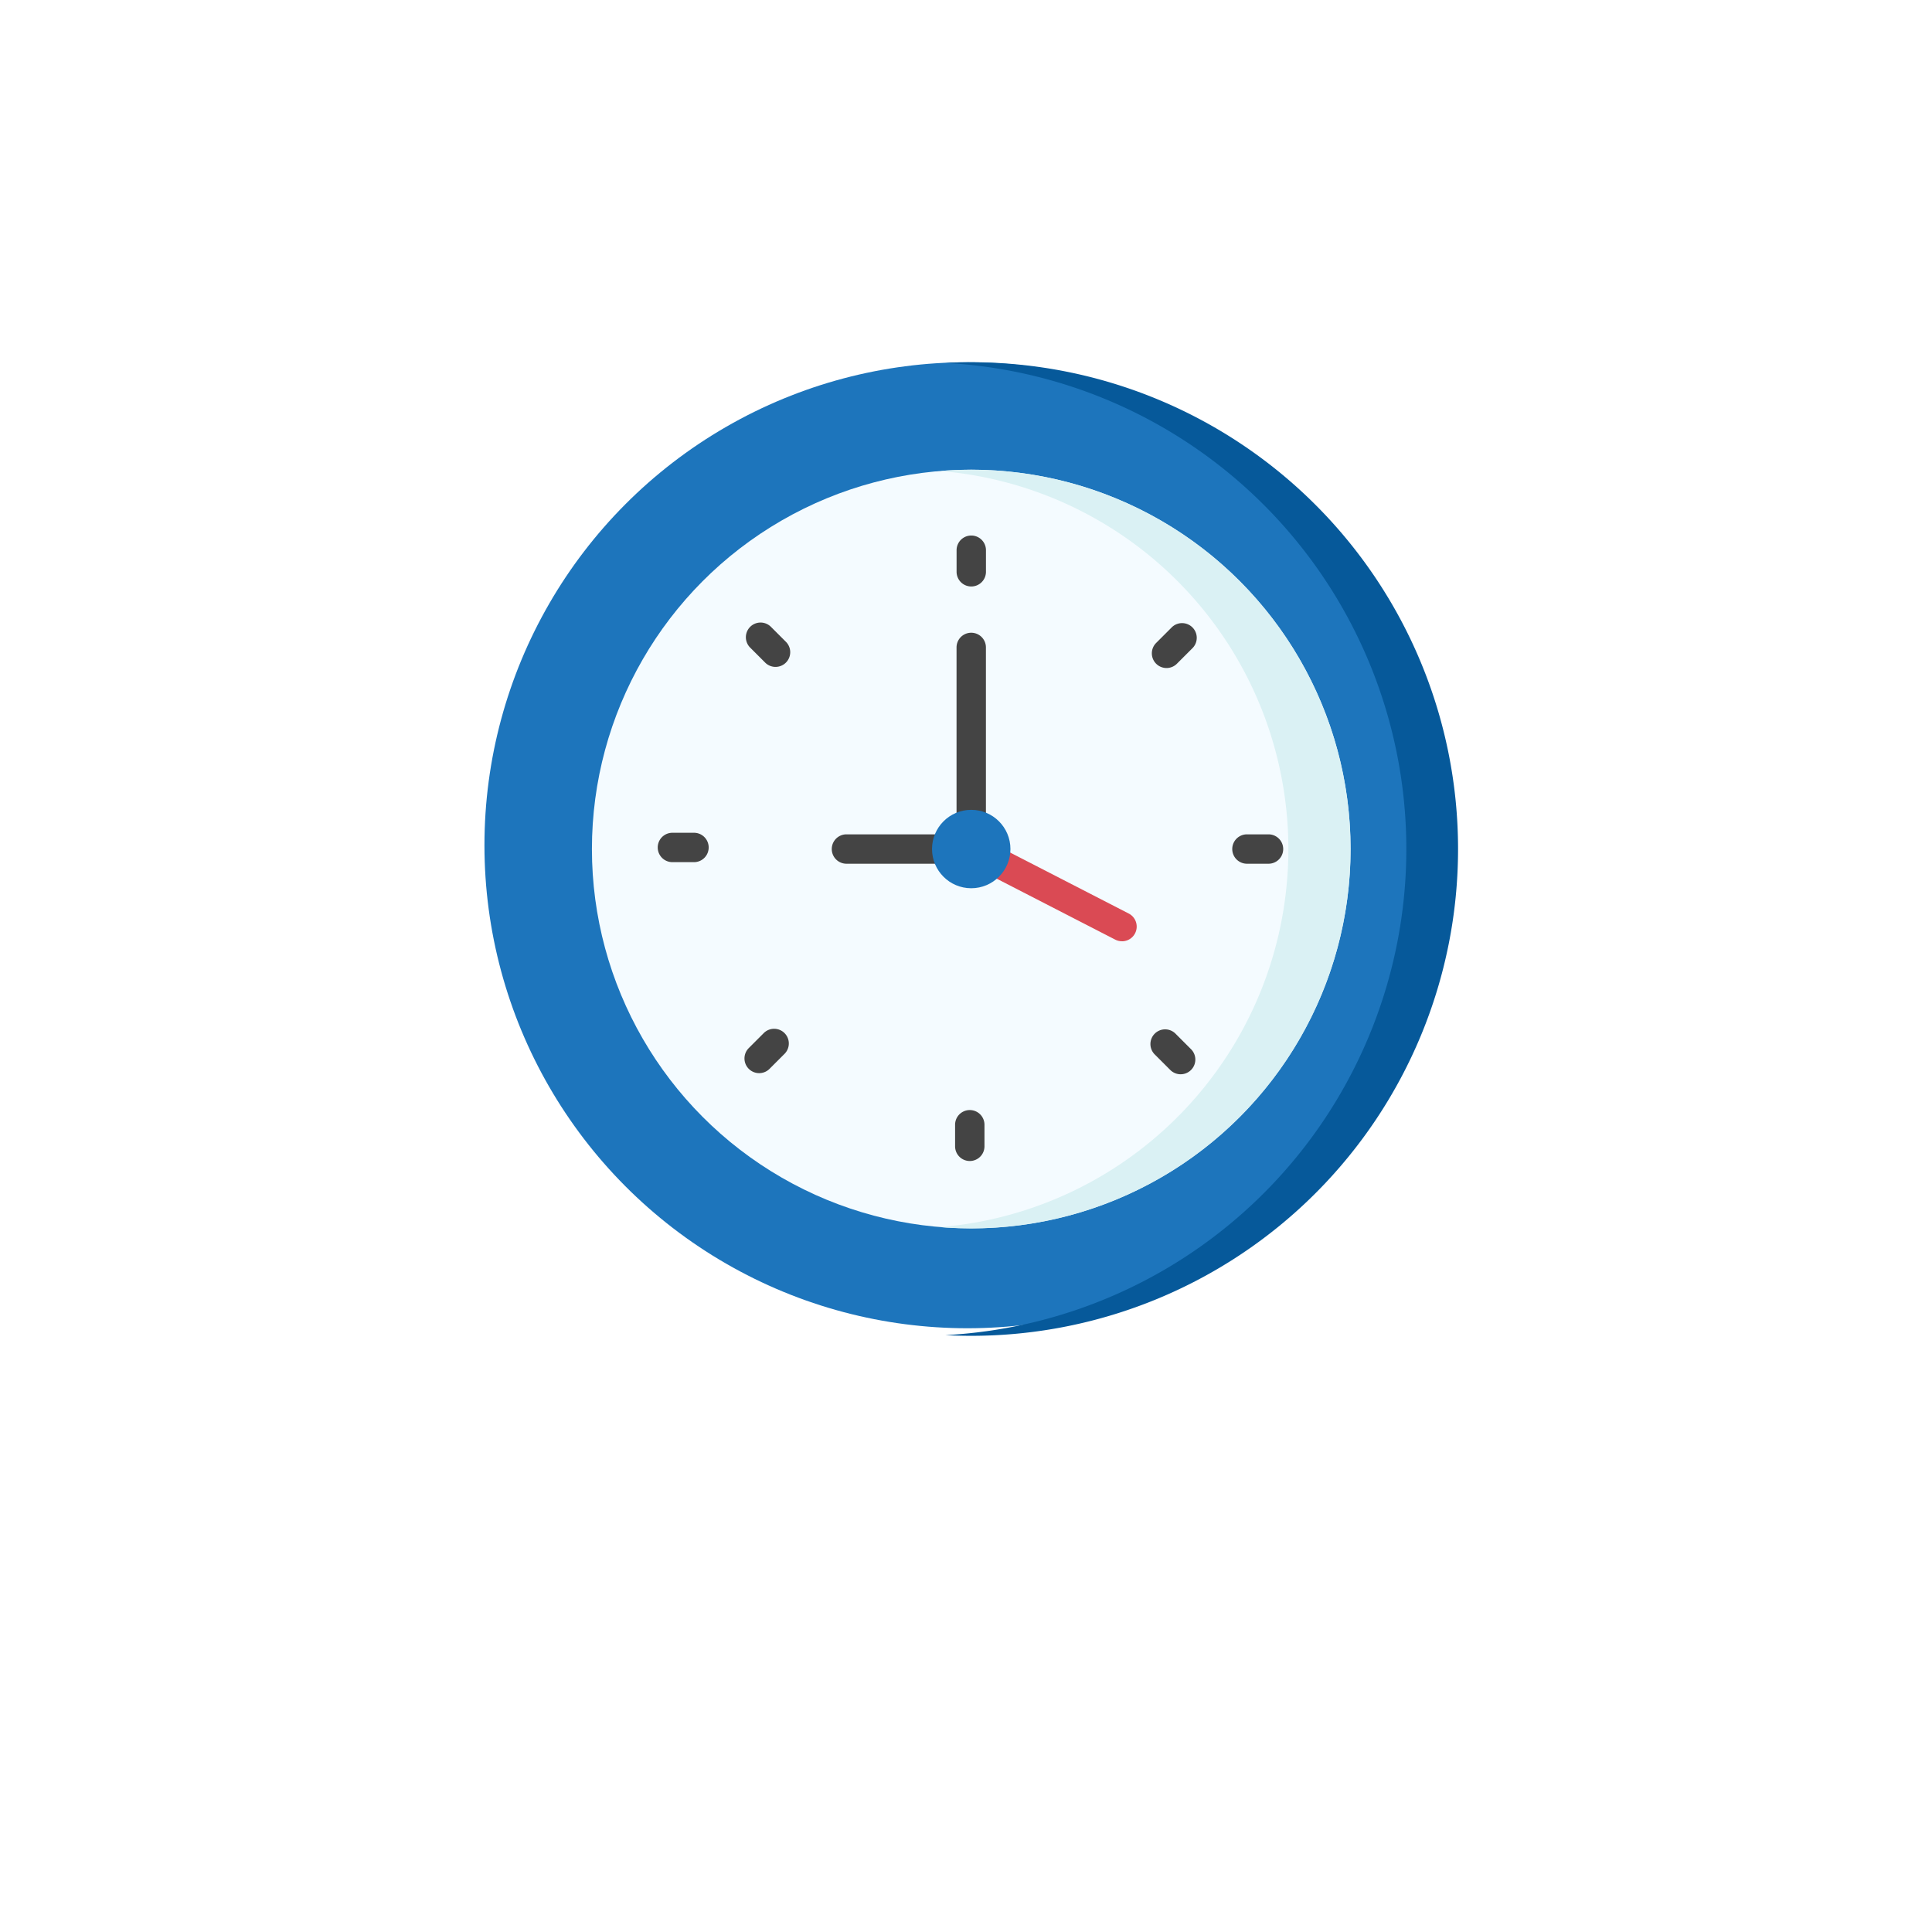
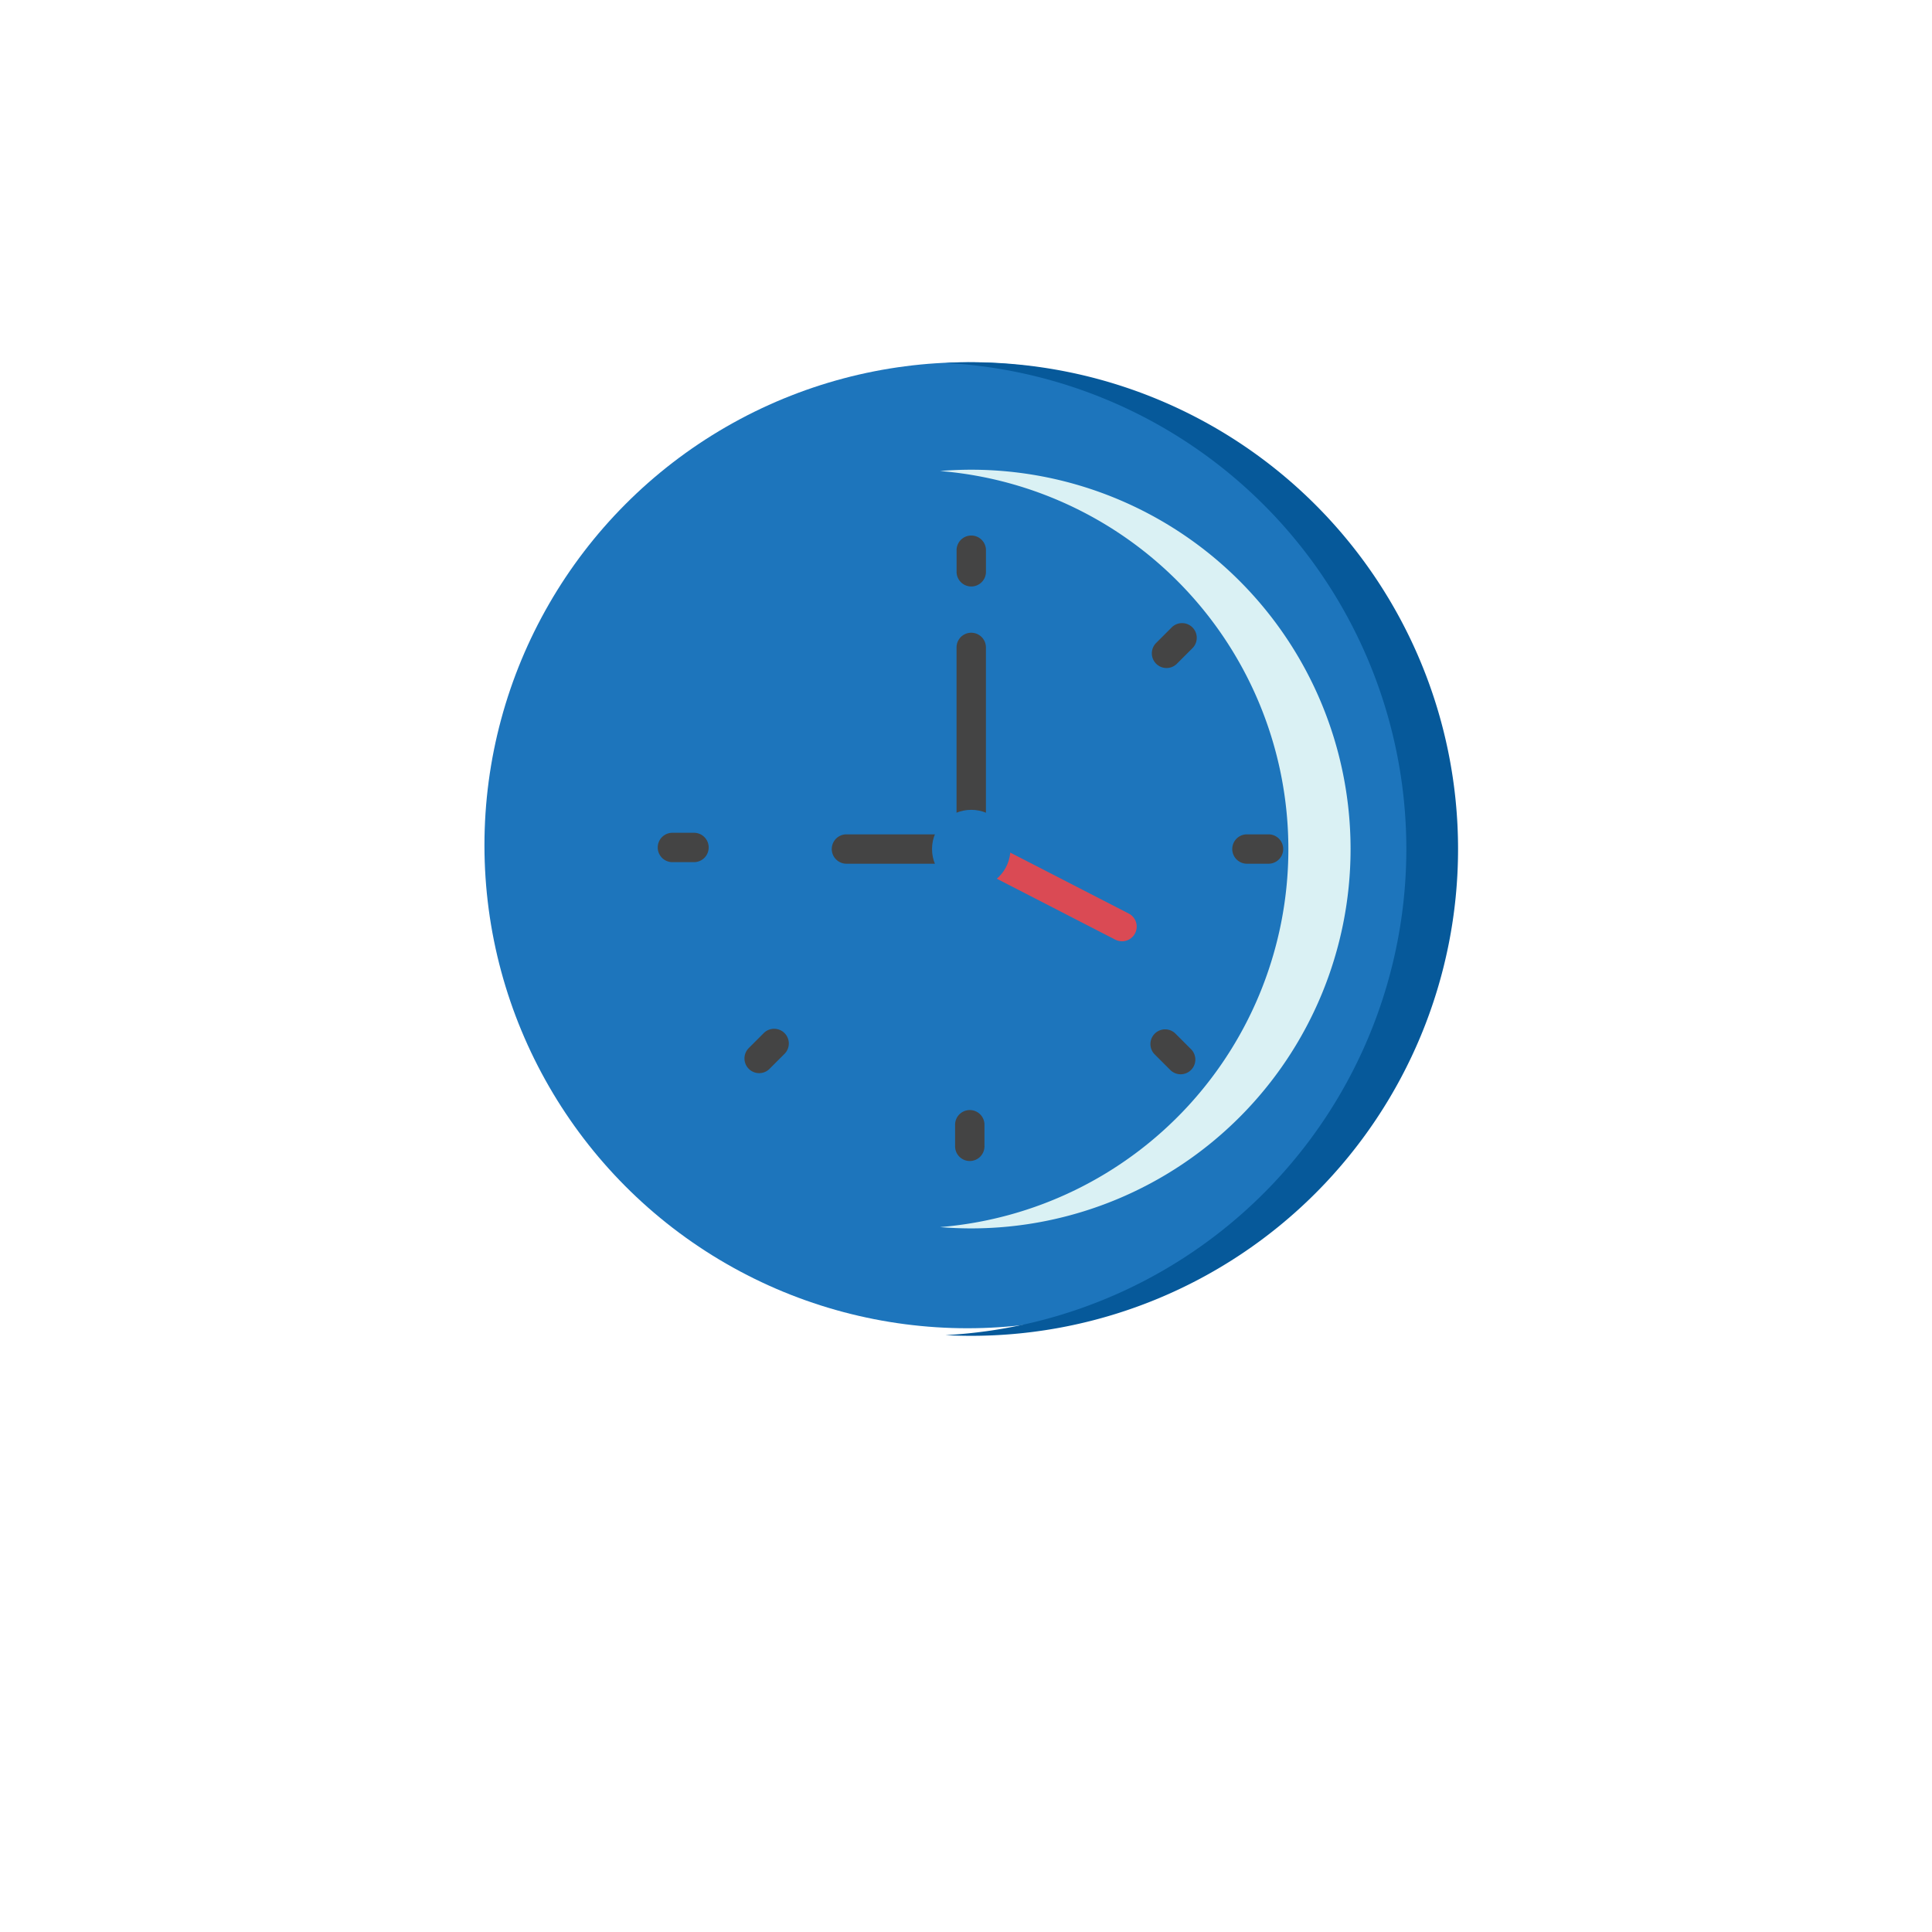
<svg xmlns="http://www.w3.org/2000/svg" width="58" height="58" viewBox="5 5 48 48">
  <defs>
    <filter id="Ellipse_13" x="0" y="0" width="58" height="58" filterUnits="userSpaceOnUse">
      <feOffset dy="3" input="SourceAlpha" />
      <feGaussianBlur stdDeviation="3" result="blur" />
      <feFlood flood-opacity="0.161" />
      <feComposite operator="in" in2="blur" />
      <feComposite in="SourceGraphic" />
    </filter>
  </defs>
  <g id="groupe" transform="translate(9.421 6)">
    <g transform="matrix(1, 0, 0, 1, -9.42, -6)" filter="url(#Ellipse_13)">
-       <circle id="Ellipse_13-2" data-name="Ellipse 13" cx="20" cy="20" r="20" transform="translate(9 6)" fill="#fff" />
-     </g>
+       </g>
    <g id="clock" transform="translate(7.615 8)">
      <circle id="Ellipse_224" data-name="Ellipse 224" cx="12" cy="12" r="12" fill="#1d75bc" />
      <path id="Tracé_1791" data-name="Tracé 1791" d="M243.022,0q-.324,0-.644.017a12.094,12.094,0,0,1,0,24.154q.32.017.644.017a12.094,12.094,0,0,0,0-24.188Z" transform="translate(-230.927 0)" fill="#06599a" />
-       <circle id="Ellipse_225" data-name="Ellipse 225" cx="9.424" cy="9.424" r="9.424" transform="translate(2.67 2.67)" fill="#f4fbff" />
      <path id="Tracé_1792" data-name="Tracé 1792" d="M240.37,56.513c-.261,0-.519.011-.775.032a9.424,9.424,0,0,1,0,18.785c.256.021.514.032.775.032a9.424,9.424,0,0,0,0-18.849Z" transform="translate(-228.276 -53.843)" fill="#daf1f4" />
      <g id="Groupe_1090" data-name="Groupe 1090" transform="translate(4.305 4.305)">
        <g id="Groupe_1082" data-name="Groupe 1082" transform="translate(7.425)">
          <path id="Tracé_1793" data-name="Tracé 1793" d="M248.639,92.385a.365.365,0,0,1-.365-.365v-.536a.365.365,0,0,1,.73,0v.536A.365.365,0,0,1,248.639,92.385Z" transform="translate(-248.274 -91.119)" fill="#444" />
        </g>
        <g id="Groupe_1083" data-name="Groupe 1083" transform="translate(12.276 2.183)">
          <path id="Tracé_1794" data-name="Tracé 1794" d="M351.325,138.432a.365.365,0,0,1-.258-.623l.379-.379a.365.365,0,1,1,.516.516l-.379.379A.364.364,0,0,1,351.325,138.432Z" transform="translate(-350.96 -137.323)" fill="#444" />
        </g>
        <g id="Groupe_1084" data-name="Groupe 1084" transform="translate(14.274 7.424)">
          <path id="Tracé_1795" data-name="Tracé 1795" d="M394.15,249.005h-.536a.365.365,0,1,1,0-.73h.536a.365.365,0,0,1,0,.73Z" transform="translate(-393.249 -248.275)" fill="#444" />
        </g>
        <g id="Groupe_1085" data-name="Groupe 1085" transform="translate(12.248 12.276)">
          <path id="Tracé_1796" data-name="Tracé 1796" d="M351.109,352.071a.364.364,0,0,1-.258-.107l-.379-.379a.365.365,0,1,1,.516-.516l.379.379a.365.365,0,0,1-.258.623Z" transform="translate(-350.365 -350.962)" fill="#444" />
        </g>
        <g id="Groupe_1086" data-name="Groupe 1086" transform="translate(7.385 14.274)">
          <path id="Tracé_1797" data-name="Tracé 1797" d="M247.8,394.517a.365.365,0,0,1-.365-.365v-.536a.365.365,0,0,1,.73,0v.536A.365.365,0,0,1,247.8,394.517Z" transform="translate(-247.432 -393.251)" fill="#444" />
        </g>
        <g id="Groupe_1087" data-name="Groupe 1087" transform="translate(2.155 12.248)">
          <path id="Tracé_1798" data-name="Tracé 1798" d="M137.091,351.475a.365.365,0,0,1-.258-.623l.379-.379a.365.365,0,0,1,.516.516l-.379.379A.364.364,0,0,1,137.091,351.475Z" transform="translate(-136.726 -350.366)" fill="#444" />
        </g>
        <g id="Groupe_1088" data-name="Groupe 1088" transform="translate(0 7.385)">
          <path id="Tracé_1799" data-name="Tracé 1799" d="M92.018,248.164h-.536a.365.365,0,1,1,0-.73h.536a.365.365,0,1,1,0,.73Z" transform="translate(-91.117 -247.434)" fill="#444" />
        </g>
        <g id="Groupe_1089" data-name="Groupe 1089" transform="translate(2.183 2.155)">
-           <path id="Tracé_1800" data-name="Tracé 1800" d="M138.066,137.837a.364.364,0,0,1-.258-.107l-.379-.379a.365.365,0,0,1,.516-.516l.379.379a.365.365,0,0,1-.258.623Z" transform="translate(-137.322 -136.728)" fill="#444" />
-         </g>
+           </g>
      </g>
      <g id="Groupe_1091" data-name="Groupe 1091" transform="translate(8.629 6.72)">
        <path id="Tracé_1801" data-name="Tracé 1801" d="M186.119,147.99h-3.1a.365.365,0,0,1,0-.73h2.735v-4.644a.365.365,0,1,1,.73,0v5.009A.365.365,0,0,1,186.119,147.99Z" transform="translate(-182.654 -142.251)" fill="#444" />
      </g>
      <g id="Groupe_1092" data-name="Groupe 1092" transform="translate(11.729 11.729)">
        <path id="Tracé_1802" data-name="Tracé 1802" d="M252.382,250.927a.363.363,0,0,1-.167-.04l-3.745-1.926a.365.365,0,0,1,.334-.649l3.745,1.926a.365.365,0,0,1-.167.69Z" transform="translate(-248.272 -248.271)" fill="#da4a54" />
      </g>
      <circle id="Ellipse_226" data-name="Ellipse 226" cx="0.974" cy="0.974" r="0.974" transform="translate(11.12 11.12)" fill="#1d75bc" />
    </g>
  </g>
</svg>